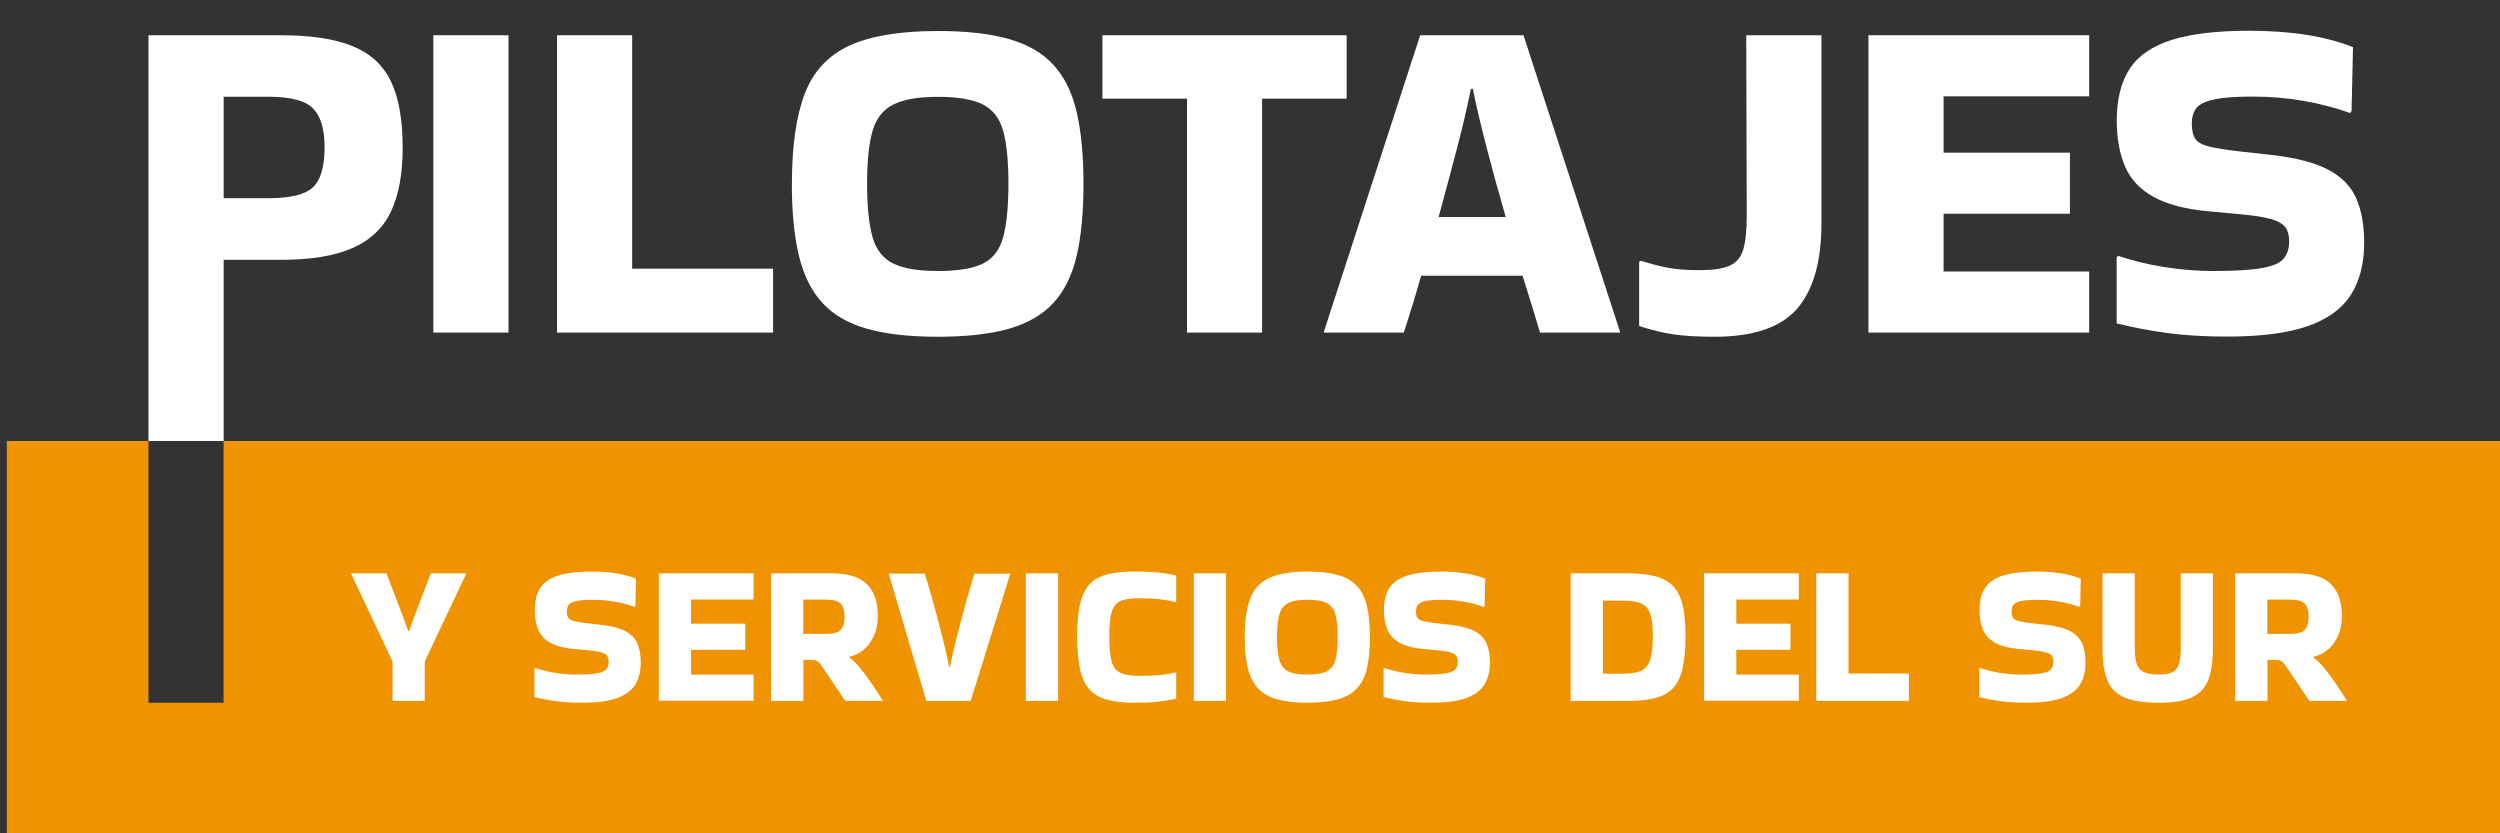
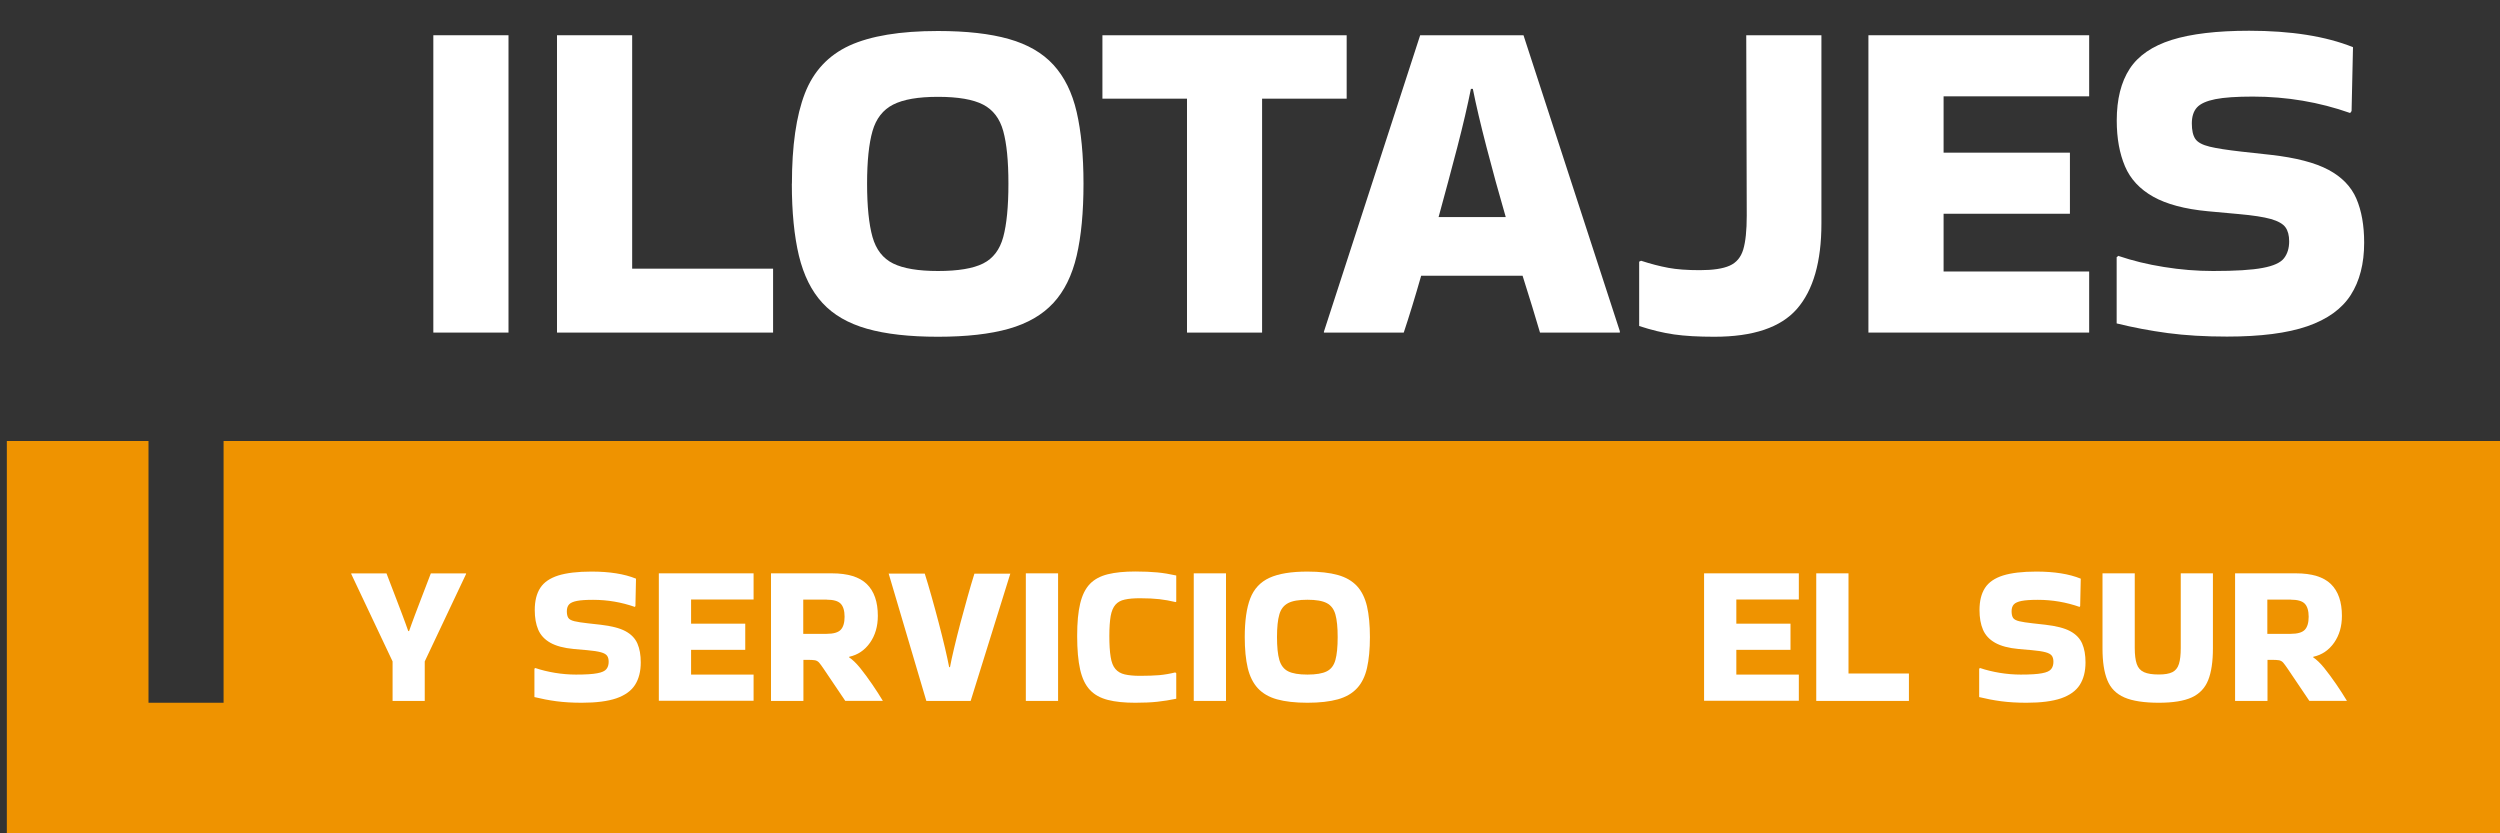
<svg xmlns="http://www.w3.org/2000/svg" id="Capa_1" data-name="Capa 1" viewBox="0 0 300 100">
  <rect x="0" y="0" width="300" height="100" fill="#333333" stroke="none" />
  <defs>
    <style>
      .cls-1 {
        fill: #fff;
      }

      .cls-2 {
        fill: #ef9300;
      }
    </style>
  </defs>
  <polygon class="cls-2" points="26.83 52.92 26.83 84.33 17.82 84.33 17.82 52.92 .82 52.92 .82 100 300 100 300 52.92 26.83 52.92" />
-   <path class="cls-1" d="m26.84,52.92h-9.02V4.23h15.9c3.57,0,6.43.43,8.57,1.3,2.14.87,3.68,2.27,4.62,4.23.94,1.95,1.41,4.6,1.41,7.95,0,3.16-.47,5.72-1.41,7.69-.94,1.97-2.48,3.43-4.62,4.37-2.14.94-5,1.41-8.57,1.41h-6.88v21.75Zm5.41-41.31h-5.41v12.17h5.41c2.67,0,4.45-.45,5.35-1.35.9-.9,1.35-2.48,1.35-4.73s-.45-3.69-1.35-4.65c-.9-.96-2.69-1.44-5.35-1.44Z" />
  <path class="cls-1" d="m61.02,39.91h-9.02V4.23h9.02v35.68Z" />
  <path class="cls-1" d="m92.77,32.24v7.67h-25.93V4.23h9.02v28.01h16.91Z" />
  <path class="cls-1" d="m95.03,22.04c0-4.55.52-8.15,1.55-10.82,1.03-2.67,2.82-4.58,5.35-5.75,2.54-1.16,6.08-1.75,10.62-1.75,3.42,0,6.26.32,8.51.96,2.26.64,4.04,1.67,5.35,3.1,1.31,1.43,2.25,3.32,2.79,5.66.54,2.35.82,5.21.82,8.6s-.27,6.3-.82,8.65c-.55,2.35-1.48,4.24-2.79,5.66-1.32,1.43-3.1,2.46-5.35,3.1-2.25.64-5.09.96-8.51.96s-6.26-.32-8.51-.96c-2.25-.64-4.04-1.67-5.35-3.1-1.32-1.43-2.25-3.32-2.82-5.66-.56-2.35-.85-5.23-.85-8.65Zm17.53,10.48c2.4,0,4.21-.3,5.41-.9,1.2-.6,2.01-1.66,2.42-3.18.41-1.52.62-3.65.62-6.4s-.21-4.81-.62-6.31c-.41-1.5-1.22-2.56-2.42-3.18-1.2-.62-3.01-.93-5.41-.93s-4.16.31-5.38.93c-1.22.62-2.05,1.68-2.48,3.18-.43,1.5-.65,3.61-.65,6.31s.22,4.88.65,6.4c.43,1.52,1.26,2.58,2.48,3.18,1.22.6,3.02.9,5.38.9Z" />
  <path class="cls-1" d="m142.44,39.91V11.84h-10.15v-7.61h29.31v7.61h-10.15v28.07h-9.02Z" />
  <path class="cls-1" d="m194.38,39.74v.17h-9.58c-.26-.9-.57-1.93-.93-3.1-.36-1.16-.74-2.4-1.16-3.72h-12.17c-.75,2.63-1.45,4.9-2.09,6.82h-9.58v-.11l11.55-35.57h12.4l11.56,35.51Zm-17.87-29.08c-.38,1.92-.92,4.25-1.63,6.99-.71,2.74-1.47,5.54-2.25,8.4h8.06c-.83-2.86-1.6-5.66-2.31-8.4-.71-2.74-1.26-5.07-1.64-6.99h-.23Z" />
  <path class="cls-1" d="m209.55,4.23h9.02v22.6c0,4.58-.98,7.99-2.93,10.23-1.95,2.24-5.26,3.35-9.92,3.35-1.92,0-3.53-.09-4.85-.28-1.32-.19-2.71-.53-4.17-1.01v-7.72l.23-.11c1.16.38,2.25.66,3.27.85,1.01.19,2.27.28,3.78.28,1.58,0,2.77-.18,3.58-.54.81-.36,1.35-1.01,1.63-1.94.28-.94.42-2.29.42-4.06l-.06-21.64Z" />
  <path class="cls-1" d="m224.21,39.91V4.23h26.49v7.33h-17.47v6.76h15.16v7.33h-15.16v6.93h17.47v7.33h-26.49Z" />
  <path class="cls-1" d="m254.24,30.72c1.65.56,3.47,1.01,5.44,1.32,1.97.32,3.94.48,5.89.48,2.67,0,4.65-.12,5.95-.37,1.3-.24,2.15-.63,2.56-1.16.41-.53.62-1.2.62-2.03,0-.71-.15-1.28-.45-1.69-.3-.41-.88-.74-1.75-.99-.86-.24-2.14-.44-3.83-.59l-3.72-.34c-2.78-.26-4.97-.85-6.57-1.75-1.6-.9-2.73-2.11-3.38-3.64s-.99-3.35-.99-5.5c0-2.55.52-4.62,1.55-6.2,1.03-1.58,2.71-2.73,5.04-3.47,2.33-.73,5.43-1.1,9.3-1.1,5.03,0,9.19.66,12.46,1.97l-.17,7.67-.17.23c-3.72-1.31-7.61-1.97-11.67-1.97-1.95,0-3.46.1-4.51.31-1.05.21-1.79.54-2.2.99-.41.45-.62,1.09-.62,1.92s.14,1.45.42,1.86c.28.41.85.72,1.72.93.86.21,2.12.4,3.78.59l3.55.39c3.01.34,5.32.94,6.93,1.8,1.61.86,2.73,2.02,3.35,3.47.62,1.45.93,3.2.93,5.27,0,2.52-.54,4.61-1.61,6.28-1.07,1.67-2.81,2.92-5.21,3.75-2.4.83-5.62,1.24-9.64,1.24-2.63,0-5-.14-7.1-.42-2.1-.28-4.15-.67-6.14-1.16v-7.95l.23-.17Z" />
  <g>
    <path class="cls-1" d="m47.11,84.11v-4.74l-4.96-10.49v-.07h4.23c.5,1.31.9,2.35,1.2,3.13.3.78.53,1.39.7,1.84.17.44.3.8.4,1.08.1.27.2.56.31.87h.1c.11-.31.22-.6.31-.87.1-.27.23-.63.4-1.08.17-.44.4-1.06.7-1.84.3-.78.7-1.83,1.2-3.13h4.23v.07l-4.96,10.49v4.74h-3.87Z" />
    <path class="cls-1" d="m64.26,80.17c.71.24,1.49.43,2.33.57.85.14,1.69.21,2.53.21,1.14,0,1.99-.05,2.55-.16.56-.1.92-.27,1.1-.5.18-.23.27-.52.27-.87,0-.31-.06-.55-.19-.73-.13-.18-.38-.32-.75-.42-.37-.1-.92-.19-1.64-.25l-1.6-.14c-1.19-.11-2.13-.36-2.82-.75-.69-.39-1.17-.91-1.45-1.56-.28-.65-.42-1.44-.42-2.36,0-1.1.22-1.98.66-2.66.44-.68,1.16-1.17,2.16-1.49,1-.31,2.33-.47,3.99-.47,2.16,0,3.94.28,5.34.85l-.07,3.29-.07.1c-1.6-.56-3.26-.85-5.01-.85-.84,0-1.48.04-1.94.13-.45.09-.77.23-.94.42-.18.19-.27.47-.27.82s.06.62.18.8c.12.18.37.31.74.4.37.09.91.17,1.62.25l1.52.17c1.29.15,2.28.4,2.97.77.69.37,1.17.87,1.44,1.49.27.62.4,1.37.4,2.26,0,1.08-.23,1.98-.69,2.7-.46.72-1.21,1.25-2.24,1.61-1.03.35-2.41.53-4.14.53-1.13,0-2.14-.06-3.05-.18s-1.78-.29-2.64-.5v-3.41l.1-.07Z" />
    <path class="cls-1" d="m79.06,84.11v-15.31h11.37v3.14h-7.5v2.9h6.5v3.14h-6.5v2.97h7.5v3.14h-11.37Z" />
    <path class="cls-1" d="m96.39,84.11h-3.87v-15.31h7.3c1.92,0,3.32.43,4.2,1.29.88.86,1.32,2.13,1.32,3.81,0,1.26-.31,2.33-.94,3.23-.63.89-1.46,1.46-2.49,1.68l-.02.07c.4.26.85.69,1.33,1.28.48.6.96,1.25,1.44,1.95.48.7.9,1.36,1.27,1.97v.02h-4.5l-2.61-3.87c-.23-.34-.41-.58-.54-.73-.14-.15-.3-.23-.48-.27-.19-.03-.48-.05-.88-.05h-.51v4.91Zm2.81-12.16h-2.81v4.11h2.81c.81,0,1.37-.16,1.68-.48.31-.32.47-.85.47-1.57s-.16-1.25-.47-1.57c-.31-.32-.87-.48-1.68-.48Z" />
    <path class="cls-1" d="m121.24,68.83l-4.76,15.28h-5.32l-4.52-15.28h4.33c.26.81.53,1.73.82,2.76.29,1.03.58,2.08.86,3.16.28,1.07.53,2.07.75,3,.22.93.38,1.7.5,2.31h.1c.11-.61.28-1.38.5-2.31.22-.93.47-1.92.75-2.99.28-1.06.57-2.11.86-3.14.29-1.03.56-1.96.82-2.78h4.33Z" />
    <path class="cls-1" d="m126.97,84.11h-3.87v-15.31h3.87v15.31Z" />
    <path class="cls-1" d="m141.15,80.8v3.05c-.77.16-1.53.28-2.27.36-.74.08-1.62.12-2.64.12-1.31,0-2.41-.11-3.3-.34-.89-.23-1.61-.62-2.15-1.2-.54-.57-.93-1.38-1.17-2.43-.24-1.05-.36-2.39-.36-4.04s.12-2.88.36-3.89.63-1.8,1.17-2.36,1.26-.94,2.15-1.16,1.99-.33,3.3-.33c1.02,0,1.89.04,2.64.11.74.07,1.5.2,2.27.37v3.14l-.07.05c-.68-.16-1.33-.28-1.96-.35-.63-.07-1.4-.11-2.32-.11-.74,0-1.35.05-1.83.16-.48.1-.85.31-1.12.62-.27.31-.46.76-.57,1.35-.1.6-.16,1.39-.16,2.39s.05,1.89.16,2.53c.1.64.29,1.12.57,1.44.27.32.65.54,1.12.65.48.11,1.08.17,1.83.17.9,0,1.67-.03,2.31-.08.64-.06,1.28-.17,1.92-.33l.12.1Z" />
    <path class="cls-1" d="m147.12,84.11h-3.87v-15.31h3.87v15.31Z" />
    <path class="cls-1" d="m149.37,76.45c0-1.95.22-3.5.66-4.64.44-1.14,1.21-1.97,2.3-2.47,1.09-.5,2.61-.75,4.56-.75,1.47,0,2.68.14,3.65.41.97.27,1.73.72,2.3,1.33.56.61.96,1.42,1.2,2.43.23,1.01.35,2.24.35,3.69s-.12,2.7-.35,3.71-.63,1.82-1.2,2.43c-.56.61-1.33,1.06-2.3,1.33-.97.27-2.18.41-3.65.41s-2.68-.14-3.65-.41c-.97-.27-1.73-.72-2.3-1.33-.56-.61-.97-1.42-1.21-2.43s-.36-2.24-.36-3.71Zm7.52,4.5c1.03,0,1.81-.13,2.32-.39.52-.26.86-.71,1.04-1.37.18-.65.27-1.57.27-2.74s-.09-2.06-.27-2.71c-.18-.64-.52-1.1-1.04-1.37s-1.29-.4-2.32-.4-1.79.13-2.31.4c-.52.27-.88.72-1.06,1.37-.19.64-.28,1.55-.28,2.71s.09,2.09.28,2.74c.19.65.54,1.11,1.06,1.37.52.26,1.29.39,2.31.39Z" />
-     <path class="cls-1" d="m166.16,80.17c.71.24,1.49.43,2.33.57.85.14,1.69.21,2.53.21,1.14,0,1.99-.05,2.55-.16.56-.1.92-.27,1.1-.5.18-.23.27-.52.27-.87,0-.31-.06-.55-.19-.73-.13-.18-.38-.32-.75-.42-.37-.1-.92-.19-1.64-.25l-1.6-.14c-1.19-.11-2.13-.36-2.82-.75-.69-.39-1.17-.91-1.45-1.56-.28-.65-.42-1.44-.42-2.36,0-1.1.22-1.98.66-2.66.44-.68,1.16-1.17,2.16-1.49,1-.31,2.33-.47,3.99-.47,2.16,0,3.94.28,5.34.85l-.07,3.29-.07.1c-1.6-.56-3.26-.85-5.01-.85-.84,0-1.48.04-1.94.13-.45.09-.77.23-.94.42-.18.19-.27.47-.27.82s.06.62.18.8c.12.18.37.31.74.4.37.09.91.17,1.62.25l1.52.17c1.29.15,2.28.4,2.97.77.69.37,1.17.87,1.44,1.49.27.62.4,1.37.4,2.26,0,1.08-.23,1.98-.69,2.7-.46.72-1.21,1.25-2.24,1.61-1.03.35-2.41.53-4.14.53-1.13,0-2.14-.06-3.05-.18s-1.78-.29-2.64-.5v-3.41l.1-.07Z" />
-     <path class="cls-1" d="m188.48,84.11v-15.31h6.7c1.34,0,2.46.11,3.36.33.9.22,1.63.6,2.18,1.15.55.55.94,1.31,1.18,2.29.24.98.36,2.23.36,3.76s-.12,2.9-.36,3.92-.64,1.81-1.18,2.37c-.55.56-1.27.96-2.18,1.17-.9.22-2.02.33-3.36.33h-6.7Zm6.14-12.04h-2.27v8.78h2.27c.94,0,1.67-.1,2.21-.31.54-.21.93-.64,1.16-1.28.23-.64.35-1.62.35-2.93s-.12-2.16-.35-2.77-.62-1-1.16-1.2c-.54-.19-1.28-.29-2.21-.29Z" />
    <path class="cls-1" d="m204.49,84.11v-15.31h11.37v3.14h-7.5v2.9h6.5v3.14h-6.5v2.97h7.5v3.14h-11.37Z" />
    <path class="cls-1" d="m229.07,80.82v3.29h-11.12v-15.31h3.87v12.02h7.25Z" />
    <path class="cls-1" d="m237.63,80.17c.71.24,1.49.43,2.33.57.85.14,1.69.21,2.53.21,1.14,0,1.99-.05,2.55-.16.56-.1.92-.27,1.1-.5.18-.23.27-.52.27-.87,0-.31-.06-.55-.19-.73-.13-.18-.38-.32-.75-.42-.37-.1-.92-.19-1.64-.25l-1.6-.14c-1.19-.11-2.13-.36-2.82-.75-.69-.39-1.17-.91-1.45-1.56-.28-.65-.42-1.44-.42-2.36,0-1.1.22-1.98.66-2.66.44-.68,1.16-1.17,2.16-1.49,1-.31,2.33-.47,3.99-.47,2.16,0,3.94.28,5.34.85l-.07,3.29-.07.1c-1.6-.56-3.26-.85-5.01-.85-.84,0-1.48.04-1.94.13-.45.09-.77.23-.94.42-.18.19-.27.47-.27.82s.06.62.18.8c.12.18.37.31.74.4.37.09.91.17,1.62.25l1.52.17c1.29.15,2.28.4,2.97.77.69.37,1.17.87,1.44,1.49.27.62.4,1.37.4,2.26,0,1.08-.23,1.98-.69,2.7-.46.72-1.21,1.25-2.24,1.61-1.03.35-2.41.53-4.14.53-1.13,0-2.14-.06-3.05-.18s-1.78-.29-2.64-.5v-3.41l.1-.07Z" />
    <path class="cls-1" d="m265.55,68.8v9.02c0,1.58-.19,2.85-.57,3.8-.38.95-1.04,1.64-1.97,2.07-.94.43-2.26.64-3.97.64s-3.15-.21-4.12-.64c-.98-.43-1.66-1.12-2.04-2.07-.39-.95-.58-2.22-.58-3.8v-9.02h3.87v8.95c0,.82.08,1.47.24,1.93.16.47.45.79.87.98.42.19,1.01.28,1.77.28.71,0,1.25-.09,1.63-.28.38-.19.64-.51.79-.98.15-.47.22-1.11.22-1.93v-8.95h3.87Z" />
    <path class="cls-1" d="m272.08,84.11h-3.87v-15.31h7.3c1.92,0,3.32.43,4.2,1.29.88.86,1.32,2.13,1.32,3.81,0,1.26-.31,2.33-.94,3.23-.63.89-1.46,1.46-2.49,1.68l-.02.07c.4.26.85.69,1.33,1.28.48.6.96,1.25,1.44,1.95.48.7.9,1.36,1.27,1.97v.02h-4.5l-2.61-3.87c-.23-.34-.41-.58-.54-.73-.14-.15-.3-.23-.48-.27-.19-.03-.48-.05-.88-.05h-.51v4.91Zm2.81-12.16h-2.81v4.11h2.81c.81,0,1.37-.16,1.68-.48.31-.32.47-.85.47-1.57s-.16-1.25-.47-1.57c-.31-.32-.87-.48-1.68-.48Z" />
  </g>
</svg>